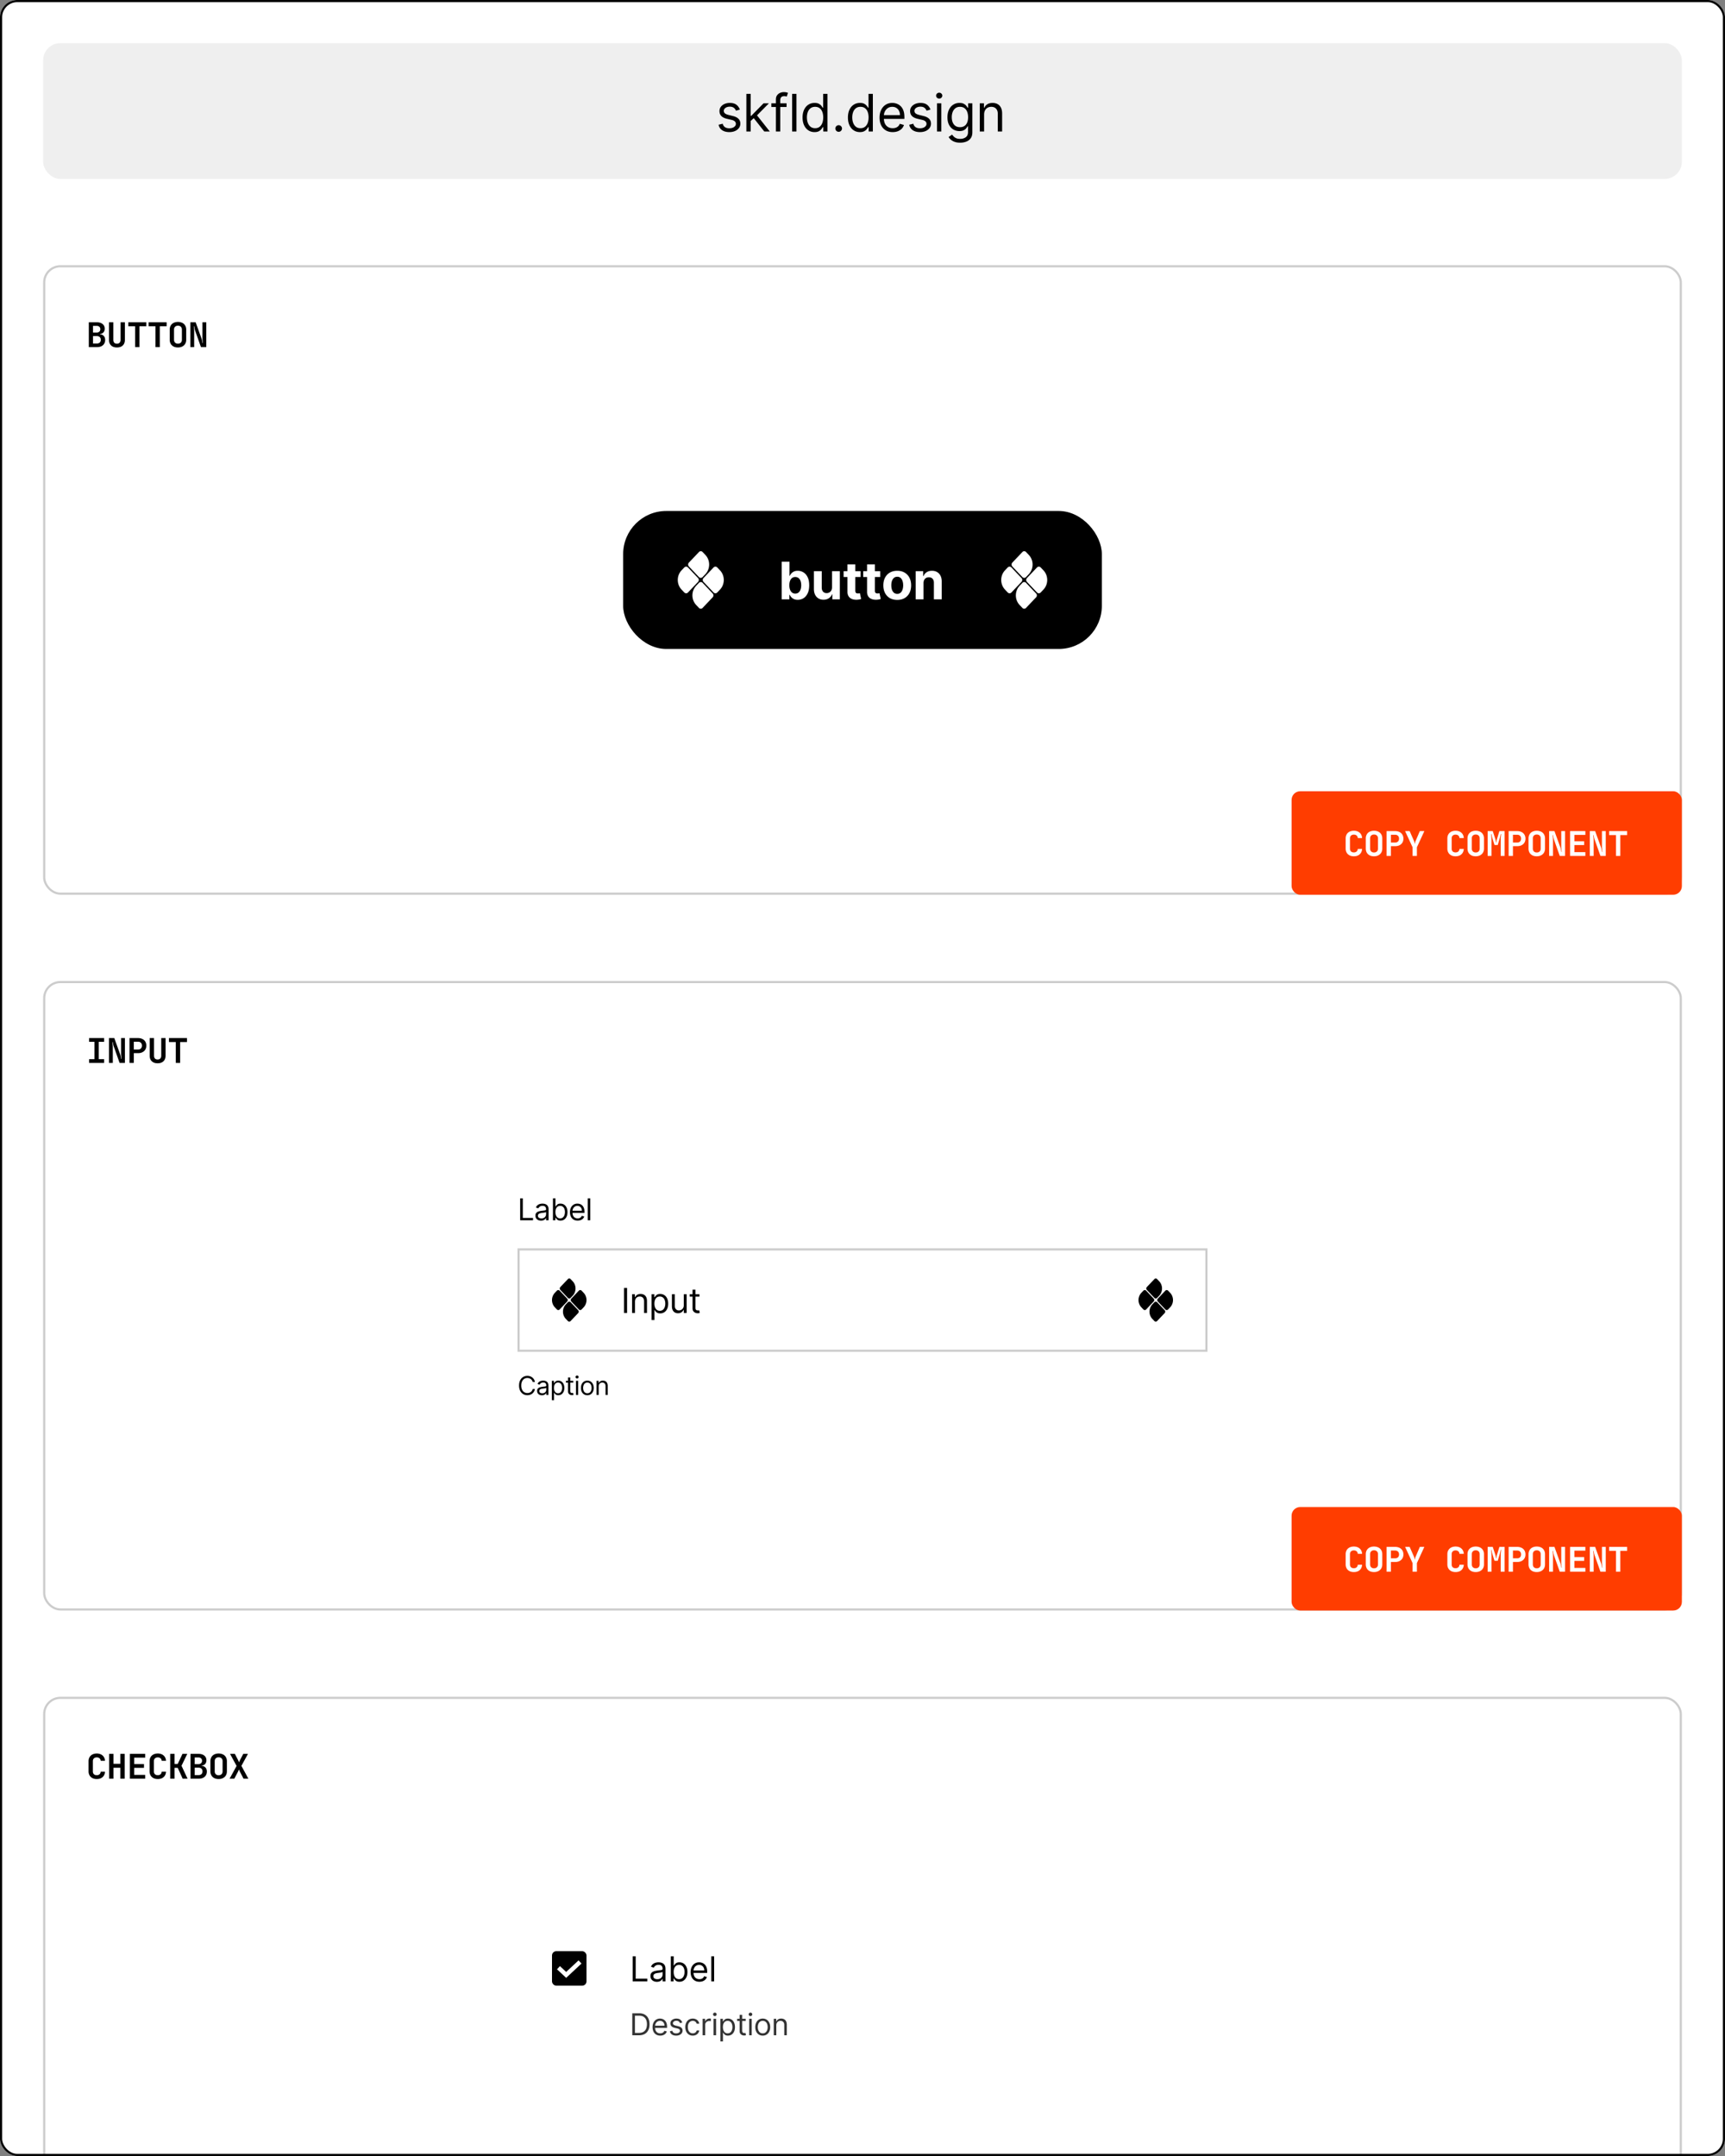
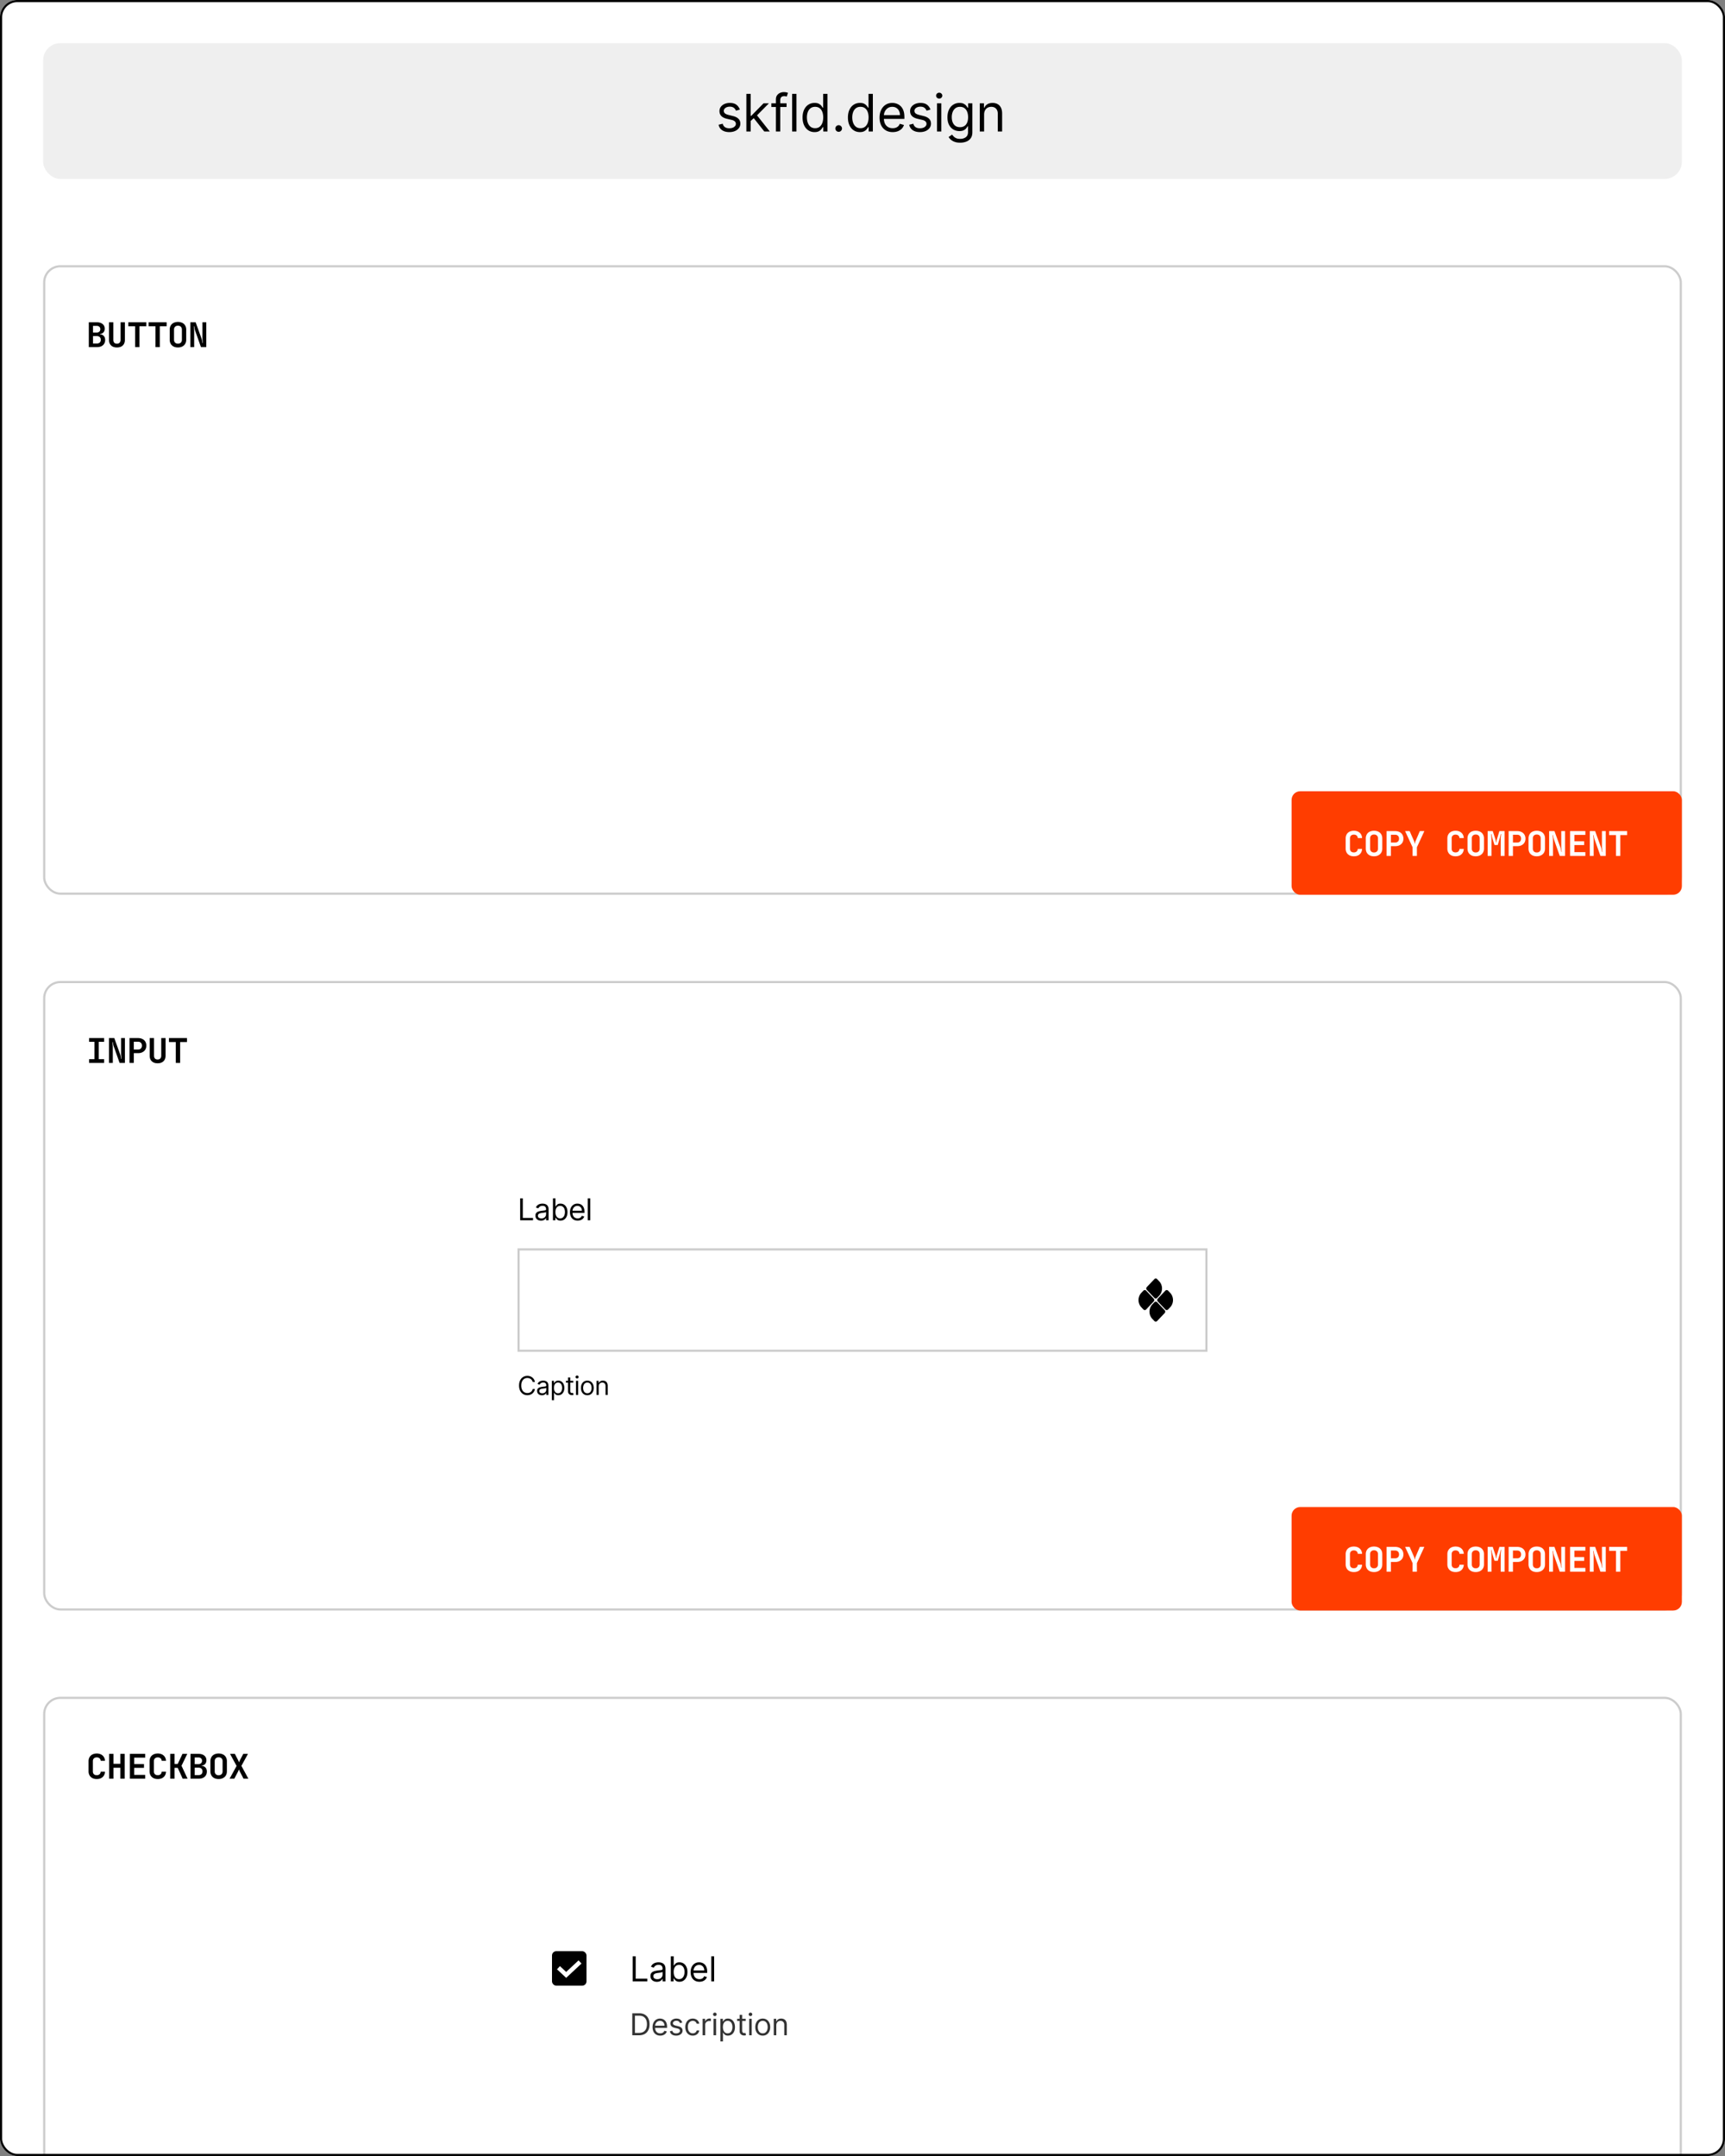
<svg xmlns="http://www.w3.org/2000/svg" width="800" height="1000" fill="none">
  <rect width="100%" height="100%" fill="#808080" stroke="none" />
  <g clip-path="url(#a)">
    <rect width="800" height="1000" fill="#fff" rx="8" />
    <rect width="759" height="291" x="20.5" y="123.5" stroke="#CCC" rx="7.5" />
    <rect width="759" height="291" x="20.5" y="455.5" stroke="#CCC" rx="7.5" />
    <path fill="#000" d="M241.233 566v-10.182h1.233v9.088h4.733V566h-5.966zm9.683.179c-.484 0-.923-.091-1.317-.273a2.263 2.263 0 0 1-.94-.801c-.232-.351-.348-.775-.348-1.273 0-.437.086-.792.258-1.064.173-.275.403-.49.691-.646.289-.156.607-.272.955-.348.351-.079.704-.142 1.059-.189.464-.059.84-.104 1.129-.134.291-.033.503-.088.636-.164.136-.076.204-.209.204-.398v-.04c0-.49-.135-.871-.403-1.143-.265-.272-.668-.408-1.208-.408-.56 0-.999.123-1.318.368-.318.245-.541.507-.671.786l-1.113-.398c.199-.464.464-.825.795-1.084a2.981 2.981 0 0 1 1.094-.547 4.546 4.546 0 0 1 1.173-.159c.245 0 .527.03.845.09.322.056.632.174.93.353.302.179.552.449.751.81.199.361.298.845.298 1.452V566h-1.173v-1.034h-.06a2.042 2.042 0 0 1-.398.532c-.185.189-.432.35-.74.482-.309.133-.685.199-1.129.199zm.179-1.054c.464 0 .855-.091 1.173-.273a1.863 1.863 0 0 0 .975-1.616v-1.074c-.05.06-.159.114-.328.164a5.534 5.534 0 0 1-.577.124c-.216.033-.426.063-.631.09-.203.023-.367.043-.493.059-.305.04-.59.105-.855.194a1.465 1.465 0 0 0-.636.393c-.159.172-.239.408-.239.706 0 .408.151.716.453.925.305.205.691.308 1.158.308zm5.342.875v-10.182h1.173v3.759h.099c.087-.133.206-.302.358-.507a2.09 2.09 0 0 1 .667-.557c.291-.166.686-.249 1.183-.249.643 0 1.209.161 1.7.482.491.322.873.778 1.148 1.368.276.59.413 1.286.413 2.088 0 .808-.137 1.509-.413 2.103-.275.59-.656 1.047-1.143 1.372-.487.321-1.049.482-1.685.482-.491 0-.884-.081-1.179-.244a2.182 2.182 0 0 1-.681-.561 7.881 7.881 0 0 1-.368-.527h-.139V566h-1.133zm1.153-3.818c0 .577.085 1.085.254 1.526.169.438.416.781.74 1.029.325.245.723.368 1.194.368.49 0 .899-.129 1.228-.388.331-.262.58-.613.745-1.054.169-.444.254-.938.254-1.481 0-.537-.083-1.021-.249-1.452a2.238 2.238 0 0 0-.741-1.029c-.328-.255-.74-.383-1.237-.383-.478 0-.879.121-1.204.363-.324.239-.57.573-.735 1.004-.166.428-.249.927-.249 1.497zm10.305 3.977c-.736 0-1.371-.162-1.905-.487a3.28 3.28 0 0 1-1.228-1.372c-.285-.59-.427-1.276-.427-2.059 0-.782.142-1.471.427-2.068.289-.6.69-1.067 1.204-1.402.517-.338 1.12-.507 1.809-.507.398 0 .791.066 1.179.199.387.133.74.348 1.058.646.319.295.572.686.761 1.174.189.487.283 1.087.283 1.799v.498h-5.886v-1.015h4.693c0-.431-.086-.815-.258-1.153a1.943 1.943 0 0 0-.726-.8c-.312-.196-.68-.294-1.104-.294-.467 0-.871.116-1.213.348a2.288 2.288 0 0 0-.78.895 2.62 2.62 0 0 0-.274 1.183v.676c0 .577.1 1.066.298 1.467.203.398.483.701.841.91.358.205.774.308 1.248.308.308 0 .586-.043.835-.129.252-.09.469-.222.651-.398a1.82 1.82 0 0 0 .423-.666l1.133.318c-.119.385-.32.723-.601 1.014-.282.289-.63.514-1.044.676-.415.16-.88.239-1.397.239zm5.84-10.341V566h-1.174v-10.182h1.174z" />
-     <path fill="#fff" d="M240.5 579.5h319v47h-319z" />
    <path stroke="#CCC" d="M240.5 579.5h319v47h-319z" />
-     <path fill="#000" fill-rule="evenodd" d="M264.636 593.278a.866.866 0 0 0-1.272 0l-3.5 3.687a.983.983 0 0 0 0 1.341l3.5 3.688a.866.866 0 0 0 1.272 0l.955-1.006c1.757-1.851 1.757-4.853 0-6.705l-.955-1.005zm-5.091 5.364a.866.866 0 0 0-1.272 0l-.955 1.006c-1.757 1.851-1.757 4.853 0 6.705l.955 1.005a.866.866 0 0 0 1.272 0l3.5-3.687a.983.983 0 0 0 0-1.341l-3.5-3.688zm8.91 0a.866.866 0 0 1 1.272 0l.955 1.005c1.757 1.852 1.757 4.854 0 6.706l-.955 1.005a.866.866 0 0 1-1.272 0l-3.5-3.687a.985.985 0 0 1 0-1.342l3.5-3.687zm-3.819 5.364a.866.866 0 0 0-1.272 0l-.955 1.006c-1.757 1.851-1.757 4.853 0 6.705l.955 1.005a.866.866 0 0 0 1.272 0l3.5-3.687a.983.983 0 0 0 0-1.341l-3.5-3.688z" clip-rule="evenodd" />
-     <path fill="#000" d="M290.818 597.364V609h-1.409v-11.636h1.409zm3.665 6.386V609h-1.341v-8.727h1.295v1.363h.114c.204-.443.515-.799.932-1.068.416-.273.954-.409 1.613-.409.591 0 1.108.121 1.551.364.444.238.788.602 1.034 1.091.247.484.37 1.098.37 1.841V609h-1.341v-5.455c0-.685-.178-1.219-.534-1.602-.356-.386-.845-.579-1.466-.579-.428 0-.811.092-1.148.278a1.998 1.998 0 0 0-.79.813c-.193.356-.289.787-.289 1.295zm7.698 8.523v-12h1.295v1.386h.16c.098-.151.234-.345.409-.579.178-.239.431-.451.761-.637.333-.189.784-.284 1.352-.284.735 0 1.383.184 1.943.551.561.368.999.888 1.313 1.563.314.674.472 1.469.472 2.386 0 .924-.158 1.725-.472 2.403-.314.675-.75 1.197-1.307 1.569-.557.367-1.199.551-1.926.551-.561 0-1.009-.093-1.347-.279-.337-.189-.596-.403-.778-.642a8.279 8.279 0 0 1-.42-.602h-.114v4.614h-1.341zm1.318-7.637c0 .659.097 1.241.29 1.745.193.5.475.892.847 1.176.371.28.825.42 1.363.42.561 0 1.029-.147 1.404-.443.378-.299.662-.701.852-1.204.193-.508.29-1.072.29-1.694 0-.613-.095-1.166-.284-1.659-.186-.496-.468-.888-.847-1.176-.375-.292-.847-.437-1.415-.437-.545 0-1.004.138-1.375.414-.371.273-.651.656-.841 1.148-.189.489-.284 1.059-.284 1.71zm13.612.796v-5.159h1.341V609h-1.341v-1.477h-.091a2.86 2.86 0 0 1-.954 1.13c-.432.307-.978.461-1.637.461a2.92 2.92 0 0 1-1.454-.358c-.425-.243-.758-.606-1-1.091-.243-.489-.364-1.104-.364-1.847v-5.545h1.341v5.454c0 .637.178 1.144.534 1.523.36.379.818.568 1.375.568.333 0 .672-.085 1.017-.256.349-.17.64-.431.875-.784.239-.352.358-.801.358-1.346zm7.272-5.159v1.136h-4.522v-1.136h4.522zm-3.204-2.091h1.341v8.318c0 .379.055.663.164.852a.853.853 0 0 0 .432.375c.178.061.366.091.563.091.148 0 .269-.007.363-.023l.228-.045.272 1.205c-.09.034-.217.068-.38.102-.163.038-.37.057-.62.057-.378 0-.75-.082-1.113-.245a2.217 2.217 0 0 1-.898-.744c-.235-.333-.352-.754-.352-1.261v-8.682z" />
    <path fill="#000" fill-rule="evenodd" d="M536.636 593.278a.866.866 0 0 0-1.272 0l-3.5 3.687a.983.983 0 0 0 0 1.341l3.5 3.688a.866.866 0 0 0 1.272 0l.955-1.006c1.757-1.851 1.757-4.853 0-6.705l-.955-1.005zm-5.091 5.364a.866.866 0 0 0-1.272 0l-.955 1.006c-1.757 1.851-1.757 4.853 0 6.705l.955 1.005a.866.866 0 0 0 1.272 0l3.5-3.687a.983.983 0 0 0 0-1.341l-3.5-3.688zm8.91 0a.866.866 0 0 1 1.272 0l.955 1.005c1.757 1.852 1.757 4.854 0 6.706l-.955 1.005a.866.866 0 0 1-1.272 0l-3.5-3.687a.985.985 0 0 1 0-1.342l3.5-3.687zm-3.819 5.364a.866.866 0 0 0-1.272 0l-.955 1.006c-1.757 1.851-1.757 4.853 0 6.705l.955 1.005a.866.866 0 0 0 1.272 0l3.5-3.687a.983.983 0 0 0 0-1.341l-3.5-3.688z" clip-rule="evenodd" />
    <path fill="#000" d="M248.08 641h-1.057a2.208 2.208 0 0 0-.891-1.381 2.405 2.405 0 0 0-.729-.358 2.926 2.926 0 0 0-.835-.119c-.528 0-1.007.134-1.436.401-.426.267-.766.66-1.018 1.18-.25.52-.375 1.158-.375 1.913 0 .756.125 1.394.375 1.914.252.52.592.913 1.018 1.18.429.267.908.401 1.436.401.29 0 .568-.04.835-.12a2.44 2.44 0 0 0 .729-.353c.222-.159.409-.354.563-.584.156-.233.265-.5.328-.801h1.057c-.08.446-.225.845-.435 1.197a3.278 3.278 0 0 1-1.837 1.458 3.942 3.942 0 0 1-1.24.191c-.744 0-1.406-.181-1.986-.545-.579-.364-1.035-.881-1.368-1.551-.332-.671-.498-1.466-.498-2.387 0-.92.166-1.716.498-2.386.333-.67.789-1.188 1.368-1.551.58-.364 1.242-.546 1.986-.546.441 0 .854.064 1.24.192.389.128.74.316 1.053.563.312.244.574.542.784.895.21.349.355.748.435 1.197zm3.257 6.153c-.415 0-.791-.078-1.129-.234a1.942 1.942 0 0 1-.806-.686c-.198-.301-.298-.665-.298-1.091 0-.375.074-.679.222-.912.147-.236.345-.42.592-.554a3.12 3.12 0 0 1 .818-.298 10.1 10.1 0 0 1 .908-.162c.398-.051.72-.09.967-.115.25-.029.432-.075.546-.141.116-.065.174-.179.174-.341v-.034c0-.42-.115-.747-.345-.98-.227-.233-.572-.349-1.035-.349-.48 0-.857.105-1.13.315-.272.21-.464.435-.575.673l-.954-.341c.17-.397.397-.707.681-.929.287-.224.6-.38.938-.468a3.89 3.89 0 0 1 1.006-.137 4 4 0 0 1 .724.077c.276.048.541.149.797.303.258.153.473.385.643.694.171.31.256.725.256 1.245V647h-1.006v-.886h-.051a1.77 1.77 0 0 1-.341.456c-.159.162-.37.299-.635.413-.264.114-.586.17-.967.17zm.153-.903c.398 0 .733-.078 1.006-.234a1.597 1.597 0 0 0 .835-1.385v-.921c-.042.051-.136.098-.281.141a4.65 4.65 0 0 1-.494.106 21.302 21.302 0 0 1-.963.128c-.262.034-.506.09-.733.166a1.265 1.265 0 0 0-.546.337c-.136.148-.204.349-.204.605 0 .35.129.614.388.793.261.176.592.264.992.264zm4.443 3.205v-9h.971v1.039h.12c.073-.113.176-.258.306-.434.134-.179.324-.338.571-.478.25-.142.588-.213 1.015-.213.551 0 1.037.138 1.457.414.42.275.749.666.984 1.172.236.505.354 1.102.354 1.789 0 .694-.118 1.294-.354 1.803-.235.506-.562.898-.98 1.176-.417.276-.899.413-1.444.413-.421 0-.757-.069-1.01-.208a1.867 1.867 0 0 1-.584-.482 6.147 6.147 0 0 1-.315-.452h-.086v3.461h-1.005zm.988-5.728c0 .495.073.931.218 1.309.144.375.356.669.635.882.278.21.619.315 1.022.315.421 0 .772-.111 1.053-.332.284-.225.497-.526.639-.904.145-.381.217-.804.217-1.27 0-.46-.071-.875-.213-1.244a1.923 1.923 0 0 0-.635-.882c-.281-.219-.635-.328-1.061-.328-.409 0-.753.103-1.031.311a1.864 1.864 0 0 0-.631.861c-.142.366-.213.794-.213 1.282zm8.931-3.272v.852h-3.392v-.852h3.392zm-2.404-1.569h1.006v6.239c0 .284.041.497.124.639a.64.64 0 0 0 .323.281c.134.046.275.069.422.069.111 0 .202-.006.273-.017l.171-.035.204.904a2.178 2.178 0 0 1-.75.119c-.284 0-.562-.061-.835-.183a1.656 1.656 0 0 1-.673-.558c-.177-.25-.265-.566-.265-.946v-6.512zm3.677 8.114v-6.545h1.005V647h-1.005zm.511-7.636a.713.713 0 0 1-.507-.201.643.643 0 0 1-.209-.481c0-.188.07-.348.209-.482a.717.717 0 0 1 .507-.2c.196 0 .364.067.503.2a.639.639 0 0 1 .213.482.636.636 0 0 1-.213.481.7.7 0 0 1-.503.201zm4.755 7.772c-.591 0-1.109-.14-1.555-.422a2.863 2.863 0 0 1-1.04-1.18c-.247-.506-.371-1.097-.371-1.773 0-.681.124-1.277.371-1.785.25-.509.597-.904 1.04-1.185.446-.281.964-.422 1.555-.422s1.108.141 1.551.422c.446.281.793.676 1.04 1.185.25.508.375 1.104.375 1.785 0 .676-.125 1.267-.375 1.773a2.822 2.822 0 0 1-1.04 1.18c-.443.282-.96.422-1.551.422zm0-.903c.449 0 .818-.115 1.108-.345.29-.23.504-.533.644-.908.139-.375.208-.781.208-1.219 0-.437-.069-.845-.208-1.223a2.071 2.071 0 0 0-.644-.916c-.29-.233-.659-.349-1.108-.349-.449 0-.818.116-1.108.349a2.07 2.07 0 0 0-.643.916 3.518 3.518 0 0 0-.209 1.223c0 .438.07.844.209 1.219.139.375.354.678.643.908.29.23.659.345 1.108.345zm5.267-3.171V647h-1.006v-6.545h.972v1.022h.085a1.88 1.88 0 0 1 .699-.801c.313-.204.716-.307 1.21-.307.443 0 .831.091 1.164.273.332.179.591.452.775.818.185.364.277.824.277 1.381V647h-1.006v-4.091c0-.514-.133-.915-.4-1.202-.267-.289-.634-.434-1.1-.434-.321 0-.607.069-.86.209-.25.139-.448.342-.593.609-.145.267-.217.591-.217.971z" />
    <rect width="759" height="291" x="20.5" y="787.5" stroke="#CCC" rx="7.5" />
    <rect width="15" height="15" x="256.5" y="905.5" fill="#000" stroke="#000" rx="1.5" />
    <path stroke="#fff" stroke-width="2" d="m259 912.667 3.571 3.333 6.429-6" />
    <path fill="#000" d="M293.409 919v-11.636h1.409v10.386h5.409V919h-6.818zm11.226.205a3.55 3.55 0 0 1-1.505-.313 2.58 2.58 0 0 1-1.074-.915c-.265-.401-.398-.886-.398-1.454 0-.5.099-.906.296-1.216.197-.315.46-.561.789-.739a4.2 4.2 0 0 1 1.091-.398c.402-.09.805-.162 1.211-.215.53-.069.96-.12 1.289-.154.334-.038.576-.1.728-.187.155-.087.233-.239.233-.455v-.045c0-.561-.154-.997-.461-1.307-.303-.311-.763-.466-1.38-.466-.641 0-1.142.14-1.506.42-.364.281-.619.58-.767.898l-1.273-.454c.227-.531.53-.944.909-1.239.383-.299.8-.508 1.25-.625a5.205 5.205 0 0 1 1.341-.182c.28 0 .602.034.966.102.368.065.722.199 1.063.404.344.204.63.513.858.926.227.413.34.966.34 1.659V919h-1.34v-1.182h-.069c-.091.19-.242.392-.454.608-.212.216-.494.4-.847.551-.352.152-.782.228-1.29.228zm.205-1.205c.53 0 .977-.104 1.341-.312a2.133 2.133 0 0 0 1.114-1.847v-1.227c-.057.068-.182.13-.375.187-.19.053-.41.101-.66.142a27.7 27.7 0 0 1-.721.102c-.231.027-.419.05-.563.069a5.114 5.114 0 0 0-.977.221 1.684 1.684 0 0 0-.727.449c-.182.197-.273.466-.273.807 0 .466.172.818.517 1.057.349.235.79.352 1.324.352zm6.265 1v-11.636h1.341v4.295h.113c.099-.151.235-.345.409-.579.178-.239.432-.451.762-.637.333-.189.784-.284 1.352-.284.735 0 1.383.184 1.943.551.561.368.998.888 1.313 1.563.314.674.471 1.469.471 2.386 0 .924-.157 1.725-.471 2.403-.315.675-.75 1.197-1.307 1.569-.557.367-1.199.551-1.926.551-.561 0-1.01-.093-1.347-.279-.337-.189-.596-.403-.778-.642a8.677 8.677 0 0 1-.421-.602h-.159V919h-1.295zm1.318-4.364c0 .659.096 1.241.29 1.745.193.5.475.892.846 1.176.371.28.826.42 1.364.42.561 0 1.028-.147 1.403-.443.379-.299.663-.701.853-1.204a4.734 4.734 0 0 0 .289-1.694c0-.613-.094-1.166-.284-1.659-.185-.496-.468-.888-.846-1.176-.375-.292-.847-.437-1.415-.437-.546 0-1.004.138-1.375.414-.371.273-.652.656-.841 1.148-.189.489-.284 1.059-.284 1.71zm11.936 4.546c-.84 0-1.566-.186-2.176-.557a3.736 3.736 0 0 1-1.403-1.568c-.326-.674-.489-1.459-.489-2.352 0-.894.163-1.682.489-2.364.329-.686.788-1.22 1.375-1.602.591-.387 1.28-.58 2.068-.58.455 0 .904.076 1.347.227.443.152.846.398 1.21.739.364.337.653.784.869 1.341.216.557.324 1.242.324 2.057v.568h-6.727v-1.159h5.363c0-.493-.098-.932-.295-1.318a2.219 2.219 0 0 0-.83-.915c-.356-.224-.776-.335-1.261-.335-.534 0-.996.132-1.386.397a2.617 2.617 0 0 0-.892 1.023 2.997 2.997 0 0 0-.313 1.352v.773c0 .659.114 1.218.341 1.676.231.455.551.801.96 1.04.409.235.885.352 1.426.352.353 0 .671-.049.955-.147.288-.103.536-.254.744-.455.209-.205.37-.458.483-.761l1.296.363c-.137.44-.366.826-.688 1.159-.322.33-.719.587-1.193.773a4.421 4.421 0 0 1-1.597.273zm6.835-11.818V919h-1.341v-11.636h1.341z" />
    <path fill="#333" d="M296.375 944h-3.142v-10.182h3.281c.988 0 1.833.204 2.536.612a4 4 0 0 1 1.615 1.745c.375.755.562 1.66.562 2.714 0 1.061-.189 1.974-.566 2.74a4.037 4.037 0 0 1-1.651 1.759c-.723.408-1.601.612-2.635.612zm-1.909-1.094h1.829c.842 0 1.54-.162 2.093-.487a2.996 2.996 0 0 0 1.238-1.387c.272-.6.408-1.314.408-2.143 0-.822-.134-1.529-.403-2.123a2.967 2.967 0 0 0-1.203-1.372c-.533-.321-1.198-.482-1.993-.482h-1.969v7.994zm11.732 1.253c-.736 0-1.37-.162-1.904-.487a3.273 3.273 0 0 1-1.228-1.372c-.285-.59-.428-1.276-.428-2.059 0-.782.143-1.471.428-2.068.288-.6.689-1.067 1.203-1.402.517-.338 1.12-.507 1.81-.507.397 0 .79.066 1.178.199.388.133.741.348 1.059.646.318.295.572.686.761 1.174.189.487.283 1.087.283 1.799v.498h-5.886v-1.015h4.693c0-.431-.086-.815-.259-1.153a1.943 1.943 0 0 0-.726-.8c-.311-.196-.679-.294-1.103-.294-.468 0-.872.116-1.213.348a2.29 2.29 0 0 0-.781.895 2.632 2.632 0 0 0-.273 1.183v.676c0 .577.099 1.066.298 1.467.202.398.482.701.84.91.358.205.774.308 1.248.308.308 0 .587-.043.835-.129.252-.09.469-.222.652-.398.182-.179.323-.401.422-.666l1.134.318a2.51 2.51 0 0 1-.602 1.014c-.282.289-.63.514-1.044.676-.414.16-.88.239-1.397.239zm10.216-6.085-1.054.298a1.954 1.954 0 0 0-.293-.512 1.438 1.438 0 0 0-.517-.418c-.219-.109-.499-.164-.841-.164-.467 0-.856.108-1.168.324-.308.212-.462.482-.462.81 0 .292.106.522.318.691.212.169.543.31.994.423l1.134.278c.682.166 1.191.419 1.526.761.335.338.502.774.502 1.307 0 .438-.126.829-.378 1.173-.248.345-.596.617-1.044.816-.447.199-.968.298-1.561.298-.779 0-1.423-.169-1.934-.507-.51-.338-.833-.832-.969-1.482l1.113-.278c.106.411.307.719.602.925.298.205.688.308 1.168.308.547 0 .981-.116 1.303-.348.325-.235.487-.517.487-.845a.89.89 0 0 0-.278-.666c-.186-.183-.471-.319-.855-.408l-1.273-.298c-.7-.166-1.213-.423-1.541-.771-.325-.351-.488-.79-.488-1.317 0-.431.121-.812.363-1.144a2.48 2.48 0 0 1 1-.78 3.503 3.503 0 0 1 1.441-.284c.756 0 1.349.166 1.78.497.434.332.743.769.925 1.313zm4.868 6.085c-.716 0-1.333-.169-1.85-.507a3.303 3.303 0 0 1-1.193-1.397c-.278-.593-.418-1.271-.418-2.033 0-.776.143-1.46.428-2.054a3.38 3.38 0 0 1 1.203-1.397c.517-.338 1.12-.507 1.81-.507.537 0 1.02.1 1.451.298.431.199.784.478 1.059.836a2.6 2.6 0 0 1 .512 1.253h-1.173c-.089-.348-.288-.657-.597-.925-.304-.272-.715-.408-1.232-.408a2.06 2.06 0 0 0-1.204.358c-.341.235-.608.569-.8.999-.189.428-.283.93-.283 1.507 0 .59.092 1.104.278 1.541.189.438.454.777.795 1.019.345.242.75.363 1.214.363a2.1 2.1 0 0 0 .83-.159 1.71 1.71 0 0 0 .631-.457 1.75 1.75 0 0 0 .368-.716h1.173a2.72 2.72 0 0 1-.492 1.218 2.74 2.74 0 0 1-1.029.855c-.424.209-.918.313-1.481.313zm4.578-.159v-7.636h1.133v1.153h.08c.139-.378.391-.684.755-.92a2.229 2.229 0 0 1 1.233-.353c.086 0 .194.002.323.005.13.004.227.009.294.015v1.193a3.667 3.667 0 0 0-.274-.044 2.597 2.597 0 0 0-.442-.035c-.371 0-.703.078-.994.234a1.755 1.755 0 0 0-.687.636 1.72 1.72 0 0 0-.248.92V944h-1.173zm5.069 0v-7.636h1.173V944h-1.173zm.596-8.909a.83.83 0 0 1-.591-.234.75.75 0 0 1-.244-.562c0-.218.081-.406.244-.561a.83.83 0 0 1 .591-.234c.229 0 .424.078.587.234a.74.74 0 0 1 .248.561.743.743 0 0 1-.248.562.818.818 0 0 1-.587.234zm2.586 11.773v-10.5h1.133v1.213h.14c.086-.133.205-.302.357-.507a2.09 2.09 0 0 1 .667-.557c.291-.166.686-.249 1.183-.249.643 0 1.21.161 1.7.482.491.322.874.778 1.149 1.368.275.59.412 1.286.412 2.088 0 .808-.137 1.509-.412 2.103-.275.59-.657 1.047-1.144 1.372-.487.321-1.049.482-1.685.482-.491 0-.883-.081-1.178-.244a2.198 2.198 0 0 1-.682-.561 7.456 7.456 0 0 1-.367-.527h-.1v4.037h-1.173zm1.153-6.682c0 .577.085 1.085.254 1.526.169.438.416.781.741 1.029.324.245.722.368 1.193.368.49 0 .9-.129 1.228-.388.331-.262.58-.613.745-1.054.169-.444.254-.938.254-1.481 0-.537-.083-1.021-.249-1.452a2.243 2.243 0 0 0-.74-1.029c-.328-.255-.741-.383-1.238-.383-.478 0-.879.121-1.203.363-.325.239-.57.573-.736 1.004-.166.428-.249.927-.249 1.497zm10.559-3.818v.994h-3.957v-.994h3.957zm-2.804-1.83h1.173v7.278c0 .332.048.581.145.746a.74.74 0 0 0 .377.328c.156.053.32.08.493.08.129 0 .235-.007.318-.02l.199-.04.238 1.054c-.079.03-.19.06-.333.09a2.463 2.463 0 0 1-.542.049c-.331 0-.656-.071-.974-.213a1.94 1.94 0 0 1-.786-.652c-.205-.291-.308-.659-.308-1.103v-7.597zm4.429 9.466v-7.636h1.173V944h-1.173zm.597-8.909a.834.834 0 0 1-.592-.234.753.753 0 0 1-.244-.562.75.75 0 0 1 .244-.561.834.834 0 0 1 .592-.234c.228 0 .424.078.586.234a.741.741 0 0 1 .249.561.744.744 0 0 1-.249.562.815.815 0 0 1-.586.234zm5.688 9.068c-.69 0-1.295-.164-1.815-.492a3.345 3.345 0 0 1-1.213-1.377c-.289-.59-.433-1.28-.433-2.068 0-.796.144-1.49.433-2.084a3.347 3.347 0 0 1 1.213-1.382c.52-.328 1.125-.492 1.815-.492.689 0 1.292.164 1.809.492.521.329.925.789 1.213 1.382.292.594.438 1.288.438 2.084 0 .788-.146 1.478-.438 2.068a3.29 3.29 0 0 1-1.213 1.377c-.517.328-1.12.492-1.809.492zm0-1.054c.523 0 .954-.134 1.292-.403.338-.268.588-.621.751-1.059.162-.437.243-.911.243-1.421 0-.511-.081-.986-.243-1.427a2.411 2.411 0 0 0-.751-1.069c-.338-.272-.769-.408-1.292-.408-.524 0-.955.136-1.293.408a2.411 2.411 0 0 0-.751 1.069 4.104 4.104 0 0 0-.243 1.427c0 .51.081.984.243 1.421.163.438.413.791.751 1.059.338.269.769.403 1.293.403zm6.284-3.699V944h-1.173v-7.636h1.133v1.193h.1c.179-.388.45-.7.815-.935.365-.238.835-.358 1.412-.358.517 0 .969.106 1.357.318.388.209.69.527.905.955.216.424.323.961.323 1.611V944h-1.173v-4.773c0-.6-.156-1.067-.467-1.402-.312-.338-.739-.507-1.283-.507-.375 0-.709.081-1.004.244a1.736 1.736 0 0 0-.691.711c-.169.311-.254.689-.254 1.133z" />
-     <rect width="222" height="64" x="289" y="237" fill="#000" rx="20" />
    <path fill="#fff" fill-rule="evenodd" d="M325.848 256.037a1.158 1.158 0 0 0-1.697 0l-4.667 4.917a1.314 1.314 0 0 0 0 1.788l4.667 4.917a1.157 1.157 0 0 0 1.697 0l1.273-1.341c2.343-2.468 2.343-6.471 0-8.94l-1.273-1.341zm-6.788 7.152a1.158 1.158 0 0 0-1.697 0l-1.273 1.341c-2.343 2.469-2.343 6.472 0 8.94l1.273 1.341a1.157 1.157 0 0 0 1.697 0l4.667-4.917a1.312 1.312 0 0 0 0-1.788l-4.667-4.917zm11.879 0a1.158 1.158 0 0 1 1.697 0l1.273 1.341c2.343 2.469 2.343 6.472 0 8.94l-1.273 1.341a1.157 1.157 0 0 1-1.697 0l-4.667-4.917a1.314 1.314 0 0 1 0-1.788l4.667-4.917zm-5.091 7.152a1.158 1.158 0 0 0-1.697 0l-1.273 1.341c-2.343 2.469-2.343 6.472 0 8.94l1.273 1.341a1.157 1.157 0 0 0 1.697 0l4.667-4.917a1.312 1.312 0 0 0 0-1.788l-4.667-4.917z" clip-rule="evenodd" />
    <path fill="#fff" d="M362.517 278v-17.455h3.631v6.563h.111c.159-.352.389-.71.69-1.074a3.636 3.636 0 0 1 1.193-.92c.494-.25 1.108-.375 1.841-.375.955 0 1.835.25 2.642.75.807.494 1.452 1.241 1.935 2.241.483.994.724 2.242.724 3.742 0 1.46-.236 2.693-.707 3.698-.466 1-1.103 1.759-1.909 2.276-.802.511-1.699.767-2.694.767-.704 0-1.304-.116-1.798-.349a3.738 3.738 0 0 1-1.202-.878 4.442 4.442 0 0 1-.715-1.083h-.162V278h-3.58zm3.554-6.545c0 .778.108 1.457.324 2.036.216.58.528 1.032.937 1.356.409.318.907.477 1.492.477.591 0 1.091-.162 1.5-.486.409-.329.719-.784.929-1.364.216-.585.324-1.258.324-2.019 0-.756-.105-1.421-.316-1.995-.21-.574-.52-1.023-.929-1.346-.409-.324-.912-.486-1.508-.486-.591 0-1.091.156-1.5.469-.404.312-.713.755-.929 1.329-.216.574-.324 1.25-.324 2.029zm19.791.971v-7.517h3.63V278h-3.486v-2.378h-.136a3.867 3.867 0 0 1-1.474 1.85c-.682.465-1.515.698-2.498.698-.875 0-1.644-.198-2.309-.596-.665-.398-1.185-.963-1.56-1.696-.369-.733-.557-1.611-.562-2.634v-8.335h3.63v7.688c.006.772.213 1.383.623 1.832.409.449.957.673 1.644.673.438 0 .847-.099 1.228-.298.38-.205.687-.506.92-.903.239-.398.355-.89.35-1.475zm13.257-7.517v2.727h-7.883v-2.727h7.883zm-6.093-3.136h3.63v12.204c0 .335.052.597.154.784.102.182.244.31.426.384.187.074.403.111.648.111.17 0 .341-.015.511-.043l.392-.077.571 2.702c-.182.057-.437.122-.767.196-.33.08-.73.128-1.202.145-.875.034-1.642-.082-2.301-.349-.653-.268-1.162-.682-1.525-1.245-.364-.562-.543-1.273-.537-2.13v-12.682zm15.182 3.136v2.727h-7.884v-2.727h7.884zm-6.094-3.136h3.63v12.204c0 .335.052.597.154.784.102.182.244.31.426.384.188.074.403.111.648.111.17 0 .341-.015.511-.043l.392-.077.571 2.702c-.182.057-.437.122-.767.196-.329.08-.73.128-1.202.145-.875.034-1.642-.082-2.301-.349-.653-.268-1.162-.682-1.525-1.245-.364-.562-.543-1.273-.537-2.13v-12.682zm13.993 16.483c-1.324 0-2.469-.282-3.435-.844a5.77 5.77 0 0 1-2.224-2.369c-.523-1.017-.784-2.196-.784-3.537 0-1.353.261-2.534.784-3.546a5.698 5.698 0 0 1 2.224-2.369c.966-.568 2.111-.852 3.435-.852 1.324 0 2.466.284 3.426.852a5.687 5.687 0 0 1 2.233 2.369c.523 1.012.784 2.193.784 3.546 0 1.341-.261 2.52-.784 3.537a5.759 5.759 0 0 1-2.233 2.369c-.96.562-2.102.844-3.426.844zm.017-2.813c.602 0 1.105-.17 1.508-.511.404-.347.708-.818.912-1.415.21-.597.316-1.276.316-2.037 0-.761-.106-1.44-.316-2.037-.204-.596-.508-1.068-.912-1.415-.403-.346-.906-.519-1.508-.519-.608 0-1.12.173-1.534.519-.409.347-.719.819-.929 1.415-.205.597-.307 1.276-.307 2.037 0 .761.102 1.44.307 2.037.21.597.52 1.068.929 1.415.414.341.926.511 1.534.511zm12.177-5.011V278h-3.63v-13.091h3.46v2.31h.153a3.65 3.65 0 0 1 1.458-1.807c.682-.449 1.508-.673 2.48-.673.909 0 1.702.199 2.378.596.676.398 1.201.966 1.576 1.705.375.733.563 1.608.563 2.625V278h-3.631v-7.688c.006-.801-.199-1.426-.613-1.874-.415-.455-.986-.682-1.713-.682-.489 0-.921.105-1.296.315-.369.21-.659.517-.869.92-.205.398-.31.878-.316 1.441z" />
-     <path fill="#fff" fill-rule="evenodd" d="M475.848 256.037a1.158 1.158 0 0 0-1.697 0l-4.667 4.917a1.314 1.314 0 0 0 0 1.788l4.667 4.917a1.157 1.157 0 0 0 1.697 0l1.273-1.341c2.343-2.468 2.343-6.471 0-8.94l-1.273-1.341zm-6.788 7.152a1.158 1.158 0 0 0-1.697 0l-1.273 1.341c-2.343 2.469-2.343 6.472 0 8.94l1.273 1.341a1.157 1.157 0 0 0 1.697 0l4.667-4.917a1.312 1.312 0 0 0 0-1.788l-4.667-4.917zm11.879 0a1.158 1.158 0 0 1 1.697 0l1.273 1.341c2.343 2.469 2.343 6.472 0 8.94l-1.273 1.341a1.157 1.157 0 0 1-1.697 0l-4.667-4.917a1.314 1.314 0 0 1 0-1.788l4.667-4.917zm-5.091 7.152a1.158 1.158 0 0 0-1.697 0l-1.273 1.341c-2.343 2.469-2.343 6.472 0 8.94l1.273 1.341a1.157 1.157 0 0 0 1.697 0l4.667-4.917a1.312 1.312 0 0 0 0-1.788l-4.667-4.917z" clip-rule="evenodd" />
    <rect width="181" height="48" x="599" y="367" fill="#FF3D00" rx="4" />
    <path fill="#fff" d="M627.88 397.16c-.576 0-1.099-.08-1.568-.24a3.481 3.481 0 0 1-1.2-.72 3.171 3.171 0 0 1-.768-1.12 3.773 3.773 0 0 1-.272-1.456v-4.768c0-.533.091-1.019.272-1.456.181-.437.437-.811.768-1.12a3.288 3.288 0 0 1 1.2-.704 4.552 4.552 0 0 1 1.568-.256c.565 0 1.072.08 1.52.24.459.16.853.389 1.184.688.331.288.592.645.784 1.072.192.416.299.88.32 1.392h-2c-.021-.501-.197-.891-.528-1.168-.32-.288-.747-.432-1.28-.432-.555 0-.997.155-1.328.464-.32.309-.48.736-.48 1.28v4.768c0 .544.155.971.464 1.28.32.309.768.464 1.344.464.533 0 .96-.144 1.28-.432.331-.299.507-.693.528-1.184h2c-.053 1.045-.421 1.877-1.104 2.496-.672.608-1.573.912-2.704.912zm9.354 0c-.576 0-1.104-.08-1.584-.24a3.463 3.463 0 0 1-1.2-.72 3.171 3.171 0 0 1-.768-1.12 3.754 3.754 0 0 1-.272-1.456v-4.784c0-.533.09-1.013.272-1.44.181-.437.437-.811.768-1.12.33-.309.73-.544 1.2-.704a4.69 4.69 0 0 1 1.584-.256c.576 0 1.098.085 1.568.256.48.16.885.395 1.216.704.33.309.586.683.768 1.12.181.427.272.907.272 1.44v4.784c0 .523-.091 1.003-.272 1.44a3.097 3.097 0 0 1-.784 1.12 3.481 3.481 0 0 1-1.2.72c-.47.171-.992.256-1.568.256zm-1.824-3.536c0 .544.165.976.496 1.296.33.32.773.48 1.328.48.554 0 .997-.16 1.328-.48.33-.32.496-.752.496-1.296v-4.784c0-.544-.166-.976-.496-1.296-.331-.32-.774-.48-1.328-.48-.555 0-.998.16-1.328.48-.331.32-.496.752-.496 1.296v4.784zm11.626-8.144c.576 0 1.098.085 1.568.256.48.16.885.395 1.216.704.33.299.586.667.768 1.104.181.427.272.907.272 1.44 0 .523-.091 1.003-.272 1.44a3.124 3.124 0 0 1-.784 1.104 3.61 3.61 0 0 1-1.2.704c-.47.16-.992.24-1.568.24h-1.984V397h-2v-11.52h3.984zm-1.984 5.296h1.984c.554 0 .992-.16 1.312-.48.32-.331.48-.768.48-1.312s-.16-.981-.48-1.312c-.32-.331-.758-.496-1.312-.496h-1.984v3.6zm8.697-5.296 1.984 4.496c.075.171.134.336.176.496.054.16.091.304.112.432.032.149.054.293.064.432h.096c.022-.139.048-.283.08-.432.022-.128.054-.272.096-.432.054-.16.118-.325.192-.496l1.92-4.496h2.096l-3.456 7.52v4h-2v-4l-3.472-7.52h2.112zm21.3 11.68c-.576 0-1.099-.08-1.568-.24a3.463 3.463 0 0 1-1.2-.72 3.171 3.171 0 0 1-.768-1.12 3.754 3.754 0 0 1-.272-1.456v-4.768c0-.533.09-1.019.272-1.456.181-.437.437-.811.768-1.12.33-.309.73-.544 1.2-.704a4.552 4.552 0 0 1 1.568-.256c.565 0 1.072.08 1.52.24.458.16.853.389 1.184.688.33.288.592.645.784 1.072.192.416.298.88.32 1.392h-2c-.022-.501-.198-.891-.528-1.168-.32-.288-.747-.432-1.28-.432-.555 0-.998.155-1.328.464-.32.309-.48.736-.48 1.28v4.768c0 .544.154.971.464 1.28.32.309.768.464 1.344.464.533 0 .96-.144 1.28-.432.33-.299.506-.693.528-1.184h2c-.054 1.045-.422 1.877-1.104 2.496-.672.608-1.574.912-2.704.912zm9.354 0c-.576 0-1.104-.08-1.584-.24a3.463 3.463 0 0 1-1.2-.72 3.171 3.171 0 0 1-.768-1.12 3.754 3.754 0 0 1-.272-1.456v-4.784c0-.533.09-1.013.272-1.44.181-.437.437-.811.768-1.12.33-.309.73-.544 1.2-.704a4.69 4.69 0 0 1 1.584-.256c.576 0 1.098.085 1.568.256.48.16.885.395 1.216.704.33.309.586.683.768 1.12.181.427.272.907.272 1.44v4.784c0 .523-.091 1.003-.272 1.44a3.097 3.097 0 0 1-.784 1.12 3.481 3.481 0 0 1-1.2.72c-.47.171-.992.256-1.568.256zm-1.824-3.536c0 .544.165.976.496 1.296.33.32.773.48 1.328.48.554 0 .997-.16 1.328-.48.33-.32.496-.752.496-1.296v-4.784c0-.544-.166-.976-.496-1.296-.331-.32-.774-.48-1.328-.48-.555 0-.998.16-1.328.48-.331.32-.496.752-.496 1.296v4.784zm9.705-8.144 1.2 3.664c.054.16.102.336.144.528.043.181.08.357.112.528.032.192.059.384.08.576h.128c.022-.192.054-.384.096-.576.022-.171.048-.347.08-.528.043-.192.091-.368.144-.528l1.104-3.664h2.4V397h-1.792v-7.472c0-.288.011-.587.032-.896.032-.32.059-.608.08-.864.032-.309.07-.608.112-.896h-.208l-.192.832c-.053.245-.117.501-.192.768a7.314 7.314 0 0 1-.208.72l-.8 2.736H693.1l-.848-2.736a25.078 25.078 0 0 1-.224-.752 17.499 17.499 0 0 1-.192-.752c-.064-.277-.128-.549-.192-.816h-.176c.043.288.08.587.112.896.032.256.059.544.08.864.022.309.032.608.032.896V397h-1.776v-11.52h2.368zm11.354 0c.576 0 1.099.085 1.568.256.48.16.885.395 1.216.704.331.299.587.667.768 1.104.181.427.272.907.272 1.44 0 .523-.091 1.003-.272 1.44a3.112 3.112 0 0 1-.784 1.104 3.61 3.61 0 0 1-1.2.704c-.469.16-.992.24-1.568.24h-1.984V397h-2v-11.52h3.984zm-1.984 5.296h1.984c.555 0 .992-.16 1.312-.48.32-.331.48-.768.48-1.312s-.16-.981-.48-1.312c-.32-.331-.757-.496-1.312-.496h-1.984v3.6zm11.05 6.384c-.576 0-1.104-.08-1.584-.24a3.463 3.463 0 0 1-1.2-.72 3.171 3.171 0 0 1-.768-1.12 3.754 3.754 0 0 1-.272-1.456v-4.784c0-.533.09-1.013.272-1.44.181-.437.437-.811.768-1.12.33-.309.73-.544 1.2-.704a4.69 4.69 0 0 1 1.584-.256c.576 0 1.098.085 1.568.256.48.16.885.395 1.216.704.33.309.586.683.768 1.12.181.427.272.907.272 1.44v4.784c0 .523-.091 1.003-.272 1.44a3.097 3.097 0 0 1-.784 1.12 3.481 3.481 0 0 1-1.2.72c-.47.171-.992.256-1.568.256zm-1.824-3.536c0 .544.165.976.496 1.296.33.32.773.48 1.328.48.554 0 .997-.16 1.328-.48.33-.32.496-.752.496-1.296v-4.784c0-.544-.166-.976-.496-1.296-.331-.32-.774-.48-1.328-.48-.555 0-.998.16-1.328.48-.331.32-.496.752-.496 1.296v4.784zm10.026-8.144 2.768 7.664c.064.171.117.368.16.592.053.224.101.437.144.64.042.245.08.491.112.736h.192l-.032-.24-.08-.608a47.727 47.727 0 0 0-.08-.816 11.77 11.77 0 0 1-.032-.864v-7.104h1.776V397h-2.464l-2.72-7.68a6.439 6.439 0 0 1-.192-.656 8.132 8.132 0 0 1-.128-.64 14.26 14.26 0 0 1-.112-.672h-.192c.032.256.064.528.096.816.021.245.042.517.064.816.021.288.032.587.032.896V397h-1.776v-11.52h2.464zm7.241 11.52v-11.52h7.088v1.76h-5.088v2.96h4.528v1.76h-4.528v3.28h5.088V397h-7.088zm11.626-11.52 2.768 7.664c.064.171.117.368.16.592.053.224.101.437.144.64.043.245.08.491.112.736h.192l-.032-.24-.08-.608a39.363 39.363 0 0 0-.08-.816 12.352 12.352 0 0 1-.032-.864v-7.104h1.776V397h-2.464l-2.72-7.68a6.439 6.439 0 0 1-.192-.656 8.616 8.616 0 0 1-.128-.64 14.26 14.26 0 0 1-.112-.672h-.192c.032.256.064.528.096.816.021.245.043.517.064.816.021.288.032.587.032.896V397h-1.776v-11.52h2.464zm6.49 1.84v-1.84h8.352v1.84h-3.168V397h-2.016v-9.68h-3.168z" />
    <rect width="181" height="48" x="599" y="699" fill="#FF3D00" rx="4" />
    <path fill="#fff" d="M627.88 729.16c-.576 0-1.099-.08-1.568-.24a3.481 3.481 0 0 1-1.2-.72 3.171 3.171 0 0 1-.768-1.12 3.773 3.773 0 0 1-.272-1.456v-4.768c0-.533.091-1.019.272-1.456.181-.437.437-.811.768-1.12a3.288 3.288 0 0 1 1.2-.704 4.552 4.552 0 0 1 1.568-.256c.565 0 1.072.08 1.52.24.459.16.853.389 1.184.688.331.288.592.645.784 1.072.192.416.299.88.32 1.392h-2c-.021-.501-.197-.891-.528-1.168-.32-.288-.747-.432-1.28-.432-.555 0-.997.155-1.328.464-.32.309-.48.736-.48 1.28v4.768c0 .544.155.971.464 1.28.32.309.768.464 1.344.464.533 0 .96-.144 1.28-.432.331-.299.507-.693.528-1.184h2c-.053 1.045-.421 1.877-1.104 2.496-.672.608-1.573.912-2.704.912zm9.354 0c-.576 0-1.104-.08-1.584-.24a3.463 3.463 0 0 1-1.2-.72 3.171 3.171 0 0 1-.768-1.12 3.754 3.754 0 0 1-.272-1.456v-4.784c0-.533.09-1.013.272-1.44.181-.437.437-.811.768-1.12.33-.309.73-.544 1.2-.704a4.69 4.69 0 0 1 1.584-.256c.576 0 1.098.085 1.568.256.48.16.885.395 1.216.704.33.309.586.683.768 1.12.181.427.272.907.272 1.44v4.784c0 .523-.091 1.003-.272 1.44a3.097 3.097 0 0 1-.784 1.12 3.481 3.481 0 0 1-1.2.72c-.47.171-.992.256-1.568.256zm-1.824-3.536c0 .544.165.976.496 1.296.33.32.773.48 1.328.48.554 0 .997-.16 1.328-.48.33-.32.496-.752.496-1.296v-4.784c0-.544-.166-.976-.496-1.296-.331-.32-.774-.48-1.328-.48-.555 0-.998.16-1.328.48-.331.32-.496.752-.496 1.296v4.784zm11.626-8.144c.576 0 1.098.085 1.568.256.48.16.885.395 1.216.704.33.299.586.667.768 1.104.181.427.272.907.272 1.44 0 .523-.091 1.003-.272 1.44a3.124 3.124 0 0 1-.784 1.104 3.61 3.61 0 0 1-1.2.704c-.47.16-.992.24-1.568.24h-1.984V729h-2v-11.52h3.984zm-1.984 5.296h1.984c.554 0 .992-.16 1.312-.48.32-.331.48-.768.48-1.312s-.16-.981-.48-1.312c-.32-.331-.758-.496-1.312-.496h-1.984v3.6zm8.697-5.296 1.984 4.496c.075.171.134.336.176.496.054.16.091.304.112.432.032.149.054.293.064.432h.096c.022-.139.048-.283.08-.432.022-.128.054-.272.096-.432.054-.16.118-.325.192-.496l1.92-4.496h2.096l-3.456 7.52v4h-2v-4l-3.472-7.52h2.112zm21.3 11.68c-.576 0-1.099-.08-1.568-.24a3.463 3.463 0 0 1-1.2-.72 3.171 3.171 0 0 1-.768-1.12 3.754 3.754 0 0 1-.272-1.456v-4.768c0-.533.09-1.019.272-1.456.181-.437.437-.811.768-1.12.33-.309.73-.544 1.2-.704a4.552 4.552 0 0 1 1.568-.256c.565 0 1.072.08 1.52.24.458.16.853.389 1.184.688.33.288.592.645.784 1.072.192.416.298.88.32 1.392h-2c-.022-.501-.198-.891-.528-1.168-.32-.288-.747-.432-1.28-.432-.555 0-.998.155-1.328.464-.32.309-.48.736-.48 1.28v4.768c0 .544.154.971.464 1.28.32.309.768.464 1.344.464.533 0 .96-.144 1.28-.432.33-.299.506-.693.528-1.184h2c-.054 1.045-.422 1.877-1.104 2.496-.672.608-1.574.912-2.704.912zm9.354 0c-.576 0-1.104-.08-1.584-.24a3.463 3.463 0 0 1-1.2-.72 3.171 3.171 0 0 1-.768-1.12 3.754 3.754 0 0 1-.272-1.456v-4.784c0-.533.09-1.013.272-1.44.181-.437.437-.811.768-1.12.33-.309.73-.544 1.2-.704a4.69 4.69 0 0 1 1.584-.256c.576 0 1.098.085 1.568.256.48.16.885.395 1.216.704.33.309.586.683.768 1.12.181.427.272.907.272 1.44v4.784c0 .523-.091 1.003-.272 1.44a3.097 3.097 0 0 1-.784 1.12 3.481 3.481 0 0 1-1.2.72c-.47.171-.992.256-1.568.256zm-1.824-3.536c0 .544.165.976.496 1.296.33.32.773.48 1.328.48.554 0 .997-.16 1.328-.48.33-.32.496-.752.496-1.296v-4.784c0-.544-.166-.976-.496-1.296-.331-.32-.774-.48-1.328-.48-.555 0-.998.16-1.328.48-.331.32-.496.752-.496 1.296v4.784zm9.705-8.144 1.2 3.664c.054.16.102.336.144.528.043.181.08.357.112.528.032.192.059.384.08.576h.128c.022-.192.054-.384.096-.576.022-.171.048-.347.08-.528.043-.192.091-.368.144-.528l1.104-3.664h2.4V729h-1.792v-7.472c0-.288.011-.587.032-.896.032-.32.059-.608.08-.864.032-.309.07-.608.112-.896h-.208l-.192.832c-.053.245-.117.501-.192.768a7.314 7.314 0 0 1-.208.72l-.8 2.736H693.1l-.848-2.736a25.078 25.078 0 0 1-.224-.752 17.499 17.499 0 0 1-.192-.752c-.064-.277-.128-.549-.192-.816h-.176c.043.288.08.587.112.896.032.256.059.544.08.864.022.309.032.608.032.896V729h-1.776v-11.52h2.368zm11.354 0c.576 0 1.099.085 1.568.256.48.16.885.395 1.216.704.331.299.587.667.768 1.104.181.427.272.907.272 1.44 0 .523-.091 1.003-.272 1.44a3.112 3.112 0 0 1-.784 1.104 3.61 3.61 0 0 1-1.2.704c-.469.16-.992.24-1.568.24h-1.984V729h-2v-11.52h3.984zm-1.984 5.296h1.984c.555 0 .992-.16 1.312-.48.32-.331.48-.768.48-1.312s-.16-.981-.48-1.312c-.32-.331-.757-.496-1.312-.496h-1.984v3.6zm11.05 6.384c-.576 0-1.104-.08-1.584-.24a3.463 3.463 0 0 1-1.2-.72 3.171 3.171 0 0 1-.768-1.12 3.754 3.754 0 0 1-.272-1.456v-4.784c0-.533.09-1.013.272-1.44.181-.437.437-.811.768-1.12.33-.309.73-.544 1.2-.704a4.69 4.69 0 0 1 1.584-.256c.576 0 1.098.085 1.568.256.48.16.885.395 1.216.704.33.309.586.683.768 1.12.181.427.272.907.272 1.44v4.784c0 .523-.091 1.003-.272 1.44a3.097 3.097 0 0 1-.784 1.12 3.481 3.481 0 0 1-1.2.72c-.47.171-.992.256-1.568.256zm-1.824-3.536c0 .544.165.976.496 1.296.33.32.773.48 1.328.48.554 0 .997-.16 1.328-.48.33-.32.496-.752.496-1.296v-4.784c0-.544-.166-.976-.496-1.296-.331-.32-.774-.48-1.328-.48-.555 0-.998.16-1.328.48-.331.32-.496.752-.496 1.296v4.784zm10.026-8.144 2.768 7.664c.064.171.117.368.16.592.053.224.101.437.144.64.042.245.08.491.112.736h.192l-.032-.24-.08-.608a47.727 47.727 0 0 0-.08-.816 11.77 11.77 0 0 1-.032-.864v-7.104h1.776V729h-2.464l-2.72-7.68a6.439 6.439 0 0 1-.192-.656 8.132 8.132 0 0 1-.128-.64 14.26 14.26 0 0 1-.112-.672h-.192c.032.256.064.528.096.816.021.245.042.517.064.816.021.288.032.587.032.896V729h-1.776v-11.52h2.464zm7.241 11.52v-11.52h7.088v1.76h-5.088v2.96h4.528v1.76h-4.528v3.28h5.088V729h-7.088zm11.626-11.52 2.768 7.664c.064.171.117.368.16.592.053.224.101.437.144.64.043.245.08.491.112.736h.192l-.032-.24-.08-.608a39.363 39.363 0 0 0-.08-.816 12.352 12.352 0 0 1-.032-.864v-7.104h1.776V729h-2.464l-2.72-7.68a6.439 6.439 0 0 1-.192-.656 8.616 8.616 0 0 1-.128-.64 14.26 14.26 0 0 1-.112-.672h-.192c.032.256.064.528.096.816.021.245.043.517.064.816.021.288.032.587.032.896V729h-1.776v-11.52h2.464zm6.49 1.84v-1.84h8.352v1.84h-3.168V729h-2.016v-9.68h-3.168z" />
    <path fill="#000" d="M41.184 149.48h3.664c1.152 0 2.059.267 2.72.8s.992 1.259.992 2.176c0 .704-.197 1.275-.592 1.712-.395.437-.928.683-1.6.736v.144c.747.053 1.333.315 1.76.784.427.469.64 1.088.64 1.856 0 .512-.09.971-.272 1.376-.17.405-.421.752-.752 1.04a3.37 3.37 0 0 1-1.184.672c-.47.149-.997.224-1.584.224h-3.792v-11.52zm1.952 6.4v3.456h1.712c.597 0 1.061-.149 1.392-.448.33-.309.496-.736.496-1.28s-.165-.965-.496-1.264c-.33-.309-.795-.464-1.392-.464h-1.712zm1.68-1.648c.523 0 .939-.139 1.248-.416.31-.277.464-.656.464-1.136 0-.48-.155-.853-.464-1.12-.299-.277-.71-.416-1.232-.416h-1.696v3.088h1.68zm9.418 6.928c-1.152 0-2.054-.309-2.704-.928-.65-.619-.976-1.472-.976-2.56v-8.192h2.016v8.176c0 .555.138.987.416 1.296.288.309.704.464 1.248.464.533 0 .944-.155 1.232-.464.298-.309.448-.741.448-1.296v-8.176h2v8.192c0 1.088-.326 1.941-.976 2.56-.65.619-1.552.928-2.704.928zm5.258-9.84v-1.84h8.352v1.84h-3.168V161h-2.017v-9.68h-3.167zm9.433 0v-1.84h8.352v1.84H74.11V161h-2.016v-9.68h-3.168zm13.61 9.84c-.576 0-1.104-.08-1.584-.24a3.476 3.476 0 0 1-1.2-.72 3.18 3.18 0 0 1-.768-1.12 3.767 3.767 0 0 1-.272-1.456v-4.784c0-.533.09-1.013.272-1.44a3.18 3.18 0 0 1 .768-1.12c.33-.309.73-.544 1.2-.704a4.69 4.69 0 0 1 1.584-.256c.576 0 1.099.085 1.568.256.48.16.885.395 1.216.704.33.309.587.683.768 1.12.181.427.272.907.272 1.44v4.784c0 .523-.09 1.003-.272 1.44a3.085 3.085 0 0 1-.784 1.12c-.33.309-.73.549-1.2.72-.47.171-.992.256-1.568.256zm-1.824-3.536c0 .544.165.976.496 1.296.33.32.773.48 1.328.48s.997-.16 1.328-.48c.33-.32.496-.752.496-1.296v-4.784c0-.544-.165-.976-.496-1.296-.33-.32-.773-.48-1.328-.48s-.997.16-1.328.48c-.33.32-.496.752-.496 1.296v4.784zm10.026-8.144 2.768 7.664c.064.171.117.368.16.592.053.224.101.437.144.64.042.245.08.491.112.736h.192l-.032-.24-.08-.608a42.33 42.33 0 0 0-.08-.816 12.112 12.112 0 0 1-.032-.864v-7.104h1.776V161H93.2l-2.72-7.68a6.595 6.595 0 0 1-.192-.656 8.415 8.415 0 0 1-.128-.64 14.66 14.66 0 0 1-.112-.672h-.192c.032.256.064.528.096.816.021.245.042.517.064.816.021.288.032.587.032.896V161h-1.776v-11.52h2.464zM41.328 483.224v-1.744h6.944v1.744h-2.464v8.032h2.464V493h-6.944v-1.744h2.464v-8.032h-2.464zm11.674-1.744 2.768 7.664c.064.171.117.368.16.592.053.224.101.437.144.64.042.245.08.491.112.736h.192l-.032-.24-.08-.608a42.33 42.33 0 0 0-.08-.816 12.112 12.112 0 0 1-.032-.864v-7.104h1.776V493h-2.464l-2.72-7.68a6.595 6.595 0 0 1-.192-.656 8.415 8.415 0 0 1-.128-.64 14.66 14.66 0 0 1-.112-.672h-.192c.032.256.064.528.096.816.021.245.042.517.064.816.021.288.032.587.032.896V493h-1.776v-11.52h2.464zm11.033 0c.577 0 1.1.085 1.569.256.48.16.885.395 1.216.704.33.299.586.667.768 1.104.18.427.272.907.272 1.44 0 .523-.091 1.003-.272 1.44a3.112 3.112 0 0 1-.784 1.104 3.61 3.61 0 0 1-1.2.704c-.47.16-.992.24-1.569.24h-1.983V493h-2v-11.52h3.983zm-1.983 5.296h1.983c.555 0 .993-.16 1.313-.48.32-.331.48-.768.48-1.312s-.16-.981-.48-1.312c-.32-.331-.758-.496-1.313-.496h-1.983v3.6zm11.05 6.384c-1.153 0-2.054-.309-2.705-.928-.65-.619-.976-1.472-.976-2.56v-8.192h2.016v8.176c0 .555.139.987.416 1.296.288.309.704.464 1.248.464.534 0 .944-.155 1.232-.464.299-.309.448-.741.448-1.296v-8.176h2v8.192c0 1.088-.325 1.941-.976 2.56-.65.619-1.552.928-2.704.928zm5.257-9.84v-1.84h8.352v1.84h-3.168V493h-2.016v-9.68h-3.168zM44.88 825.16c-.576 0-1.099-.08-1.568-.24a3.476 3.476 0 0 1-1.2-.72 3.18 3.18 0 0 1-.768-1.12 3.767 3.767 0 0 1-.272-1.456v-4.768c0-.533.09-1.019.272-1.456a3.18 3.18 0 0 1 .768-1.12c.33-.309.73-.544 1.2-.704.47-.171.992-.256 1.568-.256a4.5 4.5 0 0 1 1.52.24c.459.16.853.389 1.184.688.33.288.592.645.784 1.072.192.416.299.88.32 1.392h-2c-.021-.501-.197-.891-.528-1.168-.32-.288-.747-.432-1.28-.432-.555 0-.997.155-1.328.464-.32.309-.48.736-.48 1.28v4.768c0 .544.155.971.464 1.28.32.309.768.464 1.344.464.533 0 .96-.144 1.28-.432.33-.299.507-.693.528-1.184h2c-.053 1.045-.421 1.877-1.104 2.496-.672.608-1.573.912-2.704.912zm5.754-.16v-11.52h2v4.608h3.184v-4.608h2V825h-2v-5.072h-3.184V825h-2zm9.61 0v-11.52h7.088v1.76h-5.088v2.96h4.528v1.76h-4.529v3.28h5.089V825h-7.088zm12.937.16a4.84 4.84 0 0 1-1.568-.24 3.474 3.474 0 0 1-1.2-.72 3.18 3.18 0 0 1-.768-1.12 3.765 3.765 0 0 1-.272-1.456v-4.768c0-.533.09-1.019.272-1.456a3.18 3.18 0 0 1 .768-1.12c.33-.309.73-.544 1.2-.704.47-.171.992-.256 1.568-.256a4.5 4.5 0 0 1 1.52.24c.459.16.854.389 1.184.688.33.288.592.645.784 1.072.192.416.299.88.32 1.392h-2c-.021-.501-.197-.891-.528-1.168-.32-.288-.746-.432-1.28-.432-.554 0-.997.155-1.328.464-.32.309-.48.736-.48 1.28v4.768c0 .544.155.971.464 1.28.32.309.768.464 1.344.464.534 0 .96-.144 1.28-.432.33-.299.507-.693.528-1.184h2c-.053 1.045-.421 1.877-1.104 2.496-.672.608-1.573.912-2.704.912zm7.77-11.68v4.672h1.472l2.208-4.672h2.224L84.183 819l2.8 6h-2.256l-2.304-5.04h-1.472V825h-2.016v-11.52h2.016zm7.402 0h3.664c1.152 0 2.058.267 2.72.8.661.533.992 1.259.992 2.176 0 .704-.198 1.275-.592 1.712-.395.437-.928.683-1.6.736v.144c.746.053 1.333.315 1.76.784.426.469.64 1.088.64 1.856 0 .512-.09.971-.272 1.376-.17.405-.422.752-.752 1.04a3.37 3.37 0 0 1-1.184.672 5.23 5.23 0 0 1-1.584.224h-3.792v-11.52zm1.952 6.4v3.456h1.712c.597 0 1.061-.149 1.392-.448.33-.309.496-.736.496-1.28s-.166-.965-.496-1.264c-.33-.309-.795-.464-1.392-.464h-1.712zm1.68-1.648c.522 0 .938-.139 1.248-.416.31-.277.464-.656.464-1.136 0-.48-.155-.853-.464-1.12-.299-.277-.71-.416-1.232-.416h-1.696v3.088h1.68zm9.418 6.928a4.99 4.99 0 0 1-1.585-.24 3.476 3.476 0 0 1-1.2-.72 3.18 3.18 0 0 1-.767-1.12 3.767 3.767 0 0 1-.272-1.456v-4.784c0-.533.09-1.013.272-1.44a3.18 3.18 0 0 1 .767-1.12 3.288 3.288 0 0 1 1.2-.704 4.696 4.696 0 0 1 1.585-.256c.576 0 1.098.085 1.568.256.48.16.885.395 1.216.704.33.309.586.683.768 1.12.181.427.272.907.272 1.44v4.784c0 .523-.091 1.003-.272 1.44a3.097 3.097 0 0 1-.784 1.12 3.481 3.481 0 0 1-1.2.72c-.47.171-.992.256-1.568.256zm-1.825-3.536c0 .544.166.976.497 1.296.33.32.773.48 1.328.48.554 0 .997-.16 1.328-.48.33-.32.496-.752.496-1.296v-4.784c0-.544-.166-.976-.496-1.296-.331-.32-.774-.48-1.328-.48-.555 0-.998.16-1.328.48-.331.32-.496.752-.496 1.296v4.784zm10.138-2.544-3.024-5.6h2.224l1.472 2.848c.086.149.15.288.192.416.054.117.102.219.144.304.032.107.064.203.096.288h.08a7.57 7.57 0 0 0 .096-.272 2.71 2.71 0 0 0 .128-.304c.054-.128.118-.261.192-.4l1.504-2.88h2.176l-3.04 5.568 3.232 5.952h-2.24l-1.648-3.184a4.611 4.611 0 0 1-.336-.752l-.112-.288h-.08a4.405 4.405 0 0 0-.096.288 6.07 6.07 0 0 0-.144.32 2.244 2.244 0 0 1-.192.416l-1.68 3.2h-2.176l3.232-5.92z" />
    <rect width="760" height="63" x="20" y="20" fill="#EFEFEF" rx="8" />
    <path fill="#000" d="m343.114 50.84-1.807.512a3.355 3.355 0 0 0-.503-.878 2.44 2.44 0 0 0-.886-.715c-.375-.188-.856-.282-1.441-.282-.801 0-1.468.185-2.003.554-.528.364-.792.827-.792 1.39 0 .5.182.894.545 1.184.364.29.932.531 1.705.725l1.943.477c1.17.284 2.043.719 2.616 1.304.574.58.861 1.327.861 2.241 0 .75-.216 1.42-.647 2.012-.427.59-1.023 1.056-1.79 1.397-.767.341-1.659.512-2.676.512-1.336 0-2.441-.29-3.316-.87-.875-.58-1.429-1.426-1.662-2.54l1.909-.477c.182.705.526 1.233 1.032 1.586.511.352 1.179.528 2.003.528.937 0 1.681-.199 2.233-.597.556-.403.835-.886.835-1.448a1.52 1.52 0 0 0-.478-1.142c-.318-.313-.806-.546-1.465-.7l-2.182-.51c-1.199-.285-2.08-.725-2.642-1.322-.557-.602-.836-1.355-.836-2.258 0-.739.208-1.392.623-1.96.42-.569.991-1.015 1.713-1.339.727-.323 1.551-.485 2.471-.485 1.296 0 2.313.284 3.051.852.745.568 1.273 1.318 1.586 2.25zm4.901 5.387-.034-2.488h.409l5.727-5.83h2.489l-6.102 6.17h-.171l-2.318 2.148zM346.14 61V43.545h2.011V61h-2.011zm8.318 0-5.113-6.477 1.431-1.398L357.015 61h-2.557zm10.326-13.09v1.704h-7.057v-1.705h7.057zM359.841 61V46.102c0-.75.176-1.375.528-1.875.353-.5.81-.875 1.373-1.125a4.334 4.334 0 0 1 1.781-.375c.494 0 .898.04 1.21.12.313.08.546.153.699.221l-.58 1.739a9.65 9.65 0 0 0-.426-.128 2.58 2.58 0 0 0-.699-.077c-.664 0-1.144.168-1.44.503-.29.335-.435.827-.435 1.475V61h-2.011zm9.533-17.455V61h-2.011V43.545h2.011zm8.388 17.728c-1.091 0-2.054-.276-2.89-.827-.835-.557-1.488-1.34-1.96-2.352-.471-1.017-.707-2.219-.707-3.605 0-1.375.236-2.569.707-3.58.472-1.011 1.128-1.792 1.969-2.344.841-.55 1.812-.826 2.915-.826.852 0 1.525.142 2.02.426.5.278.88.596 1.142.954.267.353.474.642.622.87h.17v-6.444h2.012V61h-1.944v-2.011h-.238c-.148.238-.358.54-.631.903-.273.358-.662.679-1.168.963-.505.279-1.178.418-2.019.418zm.272-1.807c.807 0 1.489-.21 2.046-.63.557-.427.98-1.015 1.27-1.765.289-.756.434-1.628.434-2.616 0-.978-.142-1.833-.426-2.566-.284-.738-.704-1.312-1.261-1.721-.557-.415-1.244-.623-2.063-.623-.852 0-1.562.22-2.13.657-.563.431-.986 1.02-1.27 1.764-.279.739-.418 1.568-.418 2.489 0 .931.142 1.778.426 2.54.29.755.716 1.357 1.279 1.806.568.443 1.272.665 2.113.665zm10.917 1.67c-.421 0-.782-.15-1.083-.451a1.478 1.478 0 0 1-.452-1.083c0-.42.151-.781.452-1.082a1.477 1.477 0 0 1 1.083-.452c.42 0 .781.15 1.082.452.301.301.452.662.452 1.082 0 .279-.071.534-.213.767-.137.233-.321.42-.554.563a1.463 1.463 0 0 1-.767.204zm9.846.137c-1.091 0-2.054-.276-2.889-.827-.835-.557-1.489-1.34-1.96-2.352-.472-1.017-.708-2.219-.708-3.605 0-1.375.236-2.569.708-3.58.471-1.011 1.128-1.792 1.969-2.344.84-.55 1.812-.826 2.914-.826.853 0 1.526.142 2.02.426.5.278.881.596 1.142.954.267.353.475.642.622.87h.171v-6.444h2.011V61h-1.943v-2.011h-.239c-.147.238-.358.54-.63.903-.273.358-.662.679-1.168.963-.506.279-1.179.418-2.02.418zm.273-1.807c.807 0 1.489-.21 2.045-.63.557-.427.981-1.015 1.27-1.765.29-.756.435-1.628.435-2.616 0-.978-.142-1.833-.426-2.566-.284-.738-.705-1.312-1.262-1.721-.556-.415-1.244-.623-2.062-.623-.852 0-1.563.22-2.131.657-.562.431-.986 1.02-1.27 1.764-.278.739-.417 1.568-.417 2.489 0 .931.142 1.778.426 2.54.29.755.716 1.357 1.278 1.806.568.443 1.273.665 2.114.665zm14.939 1.807c-1.261 0-2.35-.279-3.264-.836-.909-.562-1.611-1.346-2.105-2.352-.489-1.011-.733-2.187-.733-3.528 0-1.341.244-2.523.733-3.546.494-1.028 1.181-1.83 2.062-2.403.886-.58 1.921-.87 3.102-.87.682 0 1.355.114 2.02.342a5.01 5.01 0 0 1 1.816 1.108c.545.505.98 1.176 1.304 2.01.323.836.485 1.864.485 3.086v.852h-10.091v-1.738h8.046c0-.739-.148-1.398-.443-1.978a3.34 3.34 0 0 0-1.245-1.372c-.534-.335-1.164-.503-1.892-.503-.801 0-1.494.2-2.079.597a3.918 3.918 0 0 0-1.338 1.534 4.5 4.5 0 0 0-.469 2.029v1.159c0 .988.17 1.826.511 2.514.347.682.827 1.202 1.441 1.56.613.352 1.326.528 2.139.528.528 0 1.006-.074 1.432-.222.432-.153.804-.38 1.116-.681a3.1 3.1 0 0 0 .725-1.143l1.943.546a4.312 4.312 0 0 1-1.031 1.739c-.483.494-1.08.88-1.79 1.159-.71.272-1.509.409-2.395.409zm17.513-10.432-1.807.511a3.355 3.355 0 0 0-.503-.878 2.44 2.44 0 0 0-.886-.715c-.375-.188-.855-.282-1.441-.282-.801 0-1.468.185-2.002.554-.529.364-.793.827-.793 1.39 0 .5.182.894.545 1.184.364.29.932.531 1.705.725l1.943.477c1.171.284 2.043.719 2.617 1.304.573.58.86 1.327.86 2.241 0 .75-.216 1.42-.647 2.012-.426.59-1.023 1.056-1.79 1.397-.767.341-1.659.512-2.676.512-1.335 0-2.441-.29-3.316-.87-.875-.58-1.429-1.426-1.662-2.54l1.91-.477c.181.705.525 1.233 1.031 1.586.511.352 1.179.528 2.003.528.937 0 1.681-.199 2.233-.597.556-.403.835-.886.835-1.448a1.52 1.52 0 0 0-.477-1.142c-.319-.313-.807-.546-1.466-.7l-2.182-.51c-1.199-.285-2.08-.725-2.642-1.322-.557-.602-.835-1.355-.835-2.258 0-.739.207-1.392.622-1.96.42-.569.991-1.015 1.713-1.339.727-.323 1.551-.485 2.471-.485 1.296 0 2.313.284 3.052.852.744.568 1.272 1.318 1.585 2.25zM434.548 61V47.91h2.011V61h-2.011zm1.023-15.273a1.43 1.43 0 0 1-1.014-.4 1.285 1.285 0 0 1-.418-.963c0-.375.139-.696.418-.963a1.43 1.43 0 0 1 1.014-.401c.392 0 .727.133 1.006.4.284.268.426.589.426.964s-.142.696-.426.963c-.279.267-.614.4-1.006.4zm9.716 20.455c-.971 0-1.806-.125-2.505-.375-.699-.245-1.281-.568-1.747-.972a5.306 5.306 0 0 1-1.1-1.278l1.602-1.125c.182.238.412.511.691.818.278.313.659.582 1.142.81.489.233 1.128.35 1.917.35 1.057 0 1.929-.257 2.617-.768.687-.511 1.031-1.313 1.031-2.403v-2.66h-.17c-.148.24-.358.535-.631.887-.267.346-.653.656-1.159.929-.5.267-1.176.4-2.028.4-1.057 0-2.006-.25-2.847-.75-.835-.5-1.497-1.227-1.986-2.181-.483-.955-.724-2.114-.724-3.478 0-1.34.236-2.508.707-3.503.472-1 1.128-1.772 1.969-2.318.841-.55 1.812-.826 2.915-.826.852 0 1.528.142 2.028.426.506.278.892.596 1.159.954.273.353.483.642.631.87h.204v-2.08h1.944v13.466c0 1.125-.256 2.04-.767 2.744-.506.71-1.188 1.23-2.046 1.56-.852.335-1.801.503-2.847.503zm-.068-7.193c.807 0 1.489-.185 2.046-.554.557-.37.98-.9 1.27-1.594.289-.693.434-1.523.434-2.489 0-.943-.142-1.775-.426-2.497-.284-.721-.704-1.287-1.261-1.696-.557-.409-1.245-.614-2.063-.614-.852 0-1.562.216-2.13.648-.563.432-.986 1.012-1.27 1.739-.279.727-.418 1.534-.418 2.42 0 .91.142 1.713.426 2.412.29.693.716 1.239 1.279 1.637.568.392 1.272.588 2.113.588zm11.181-5.864V61h-2.012V47.91h1.944v2.045h.17a3.74 3.74 0 0 1 1.398-1.603c.625-.409 1.432-.613 2.42-.613.887 0 1.662.181 2.327.545.665.358 1.182.904 1.551 1.636.369.728.554 1.648.554 2.762V61h-2.011v-8.182c0-1.028-.267-1.83-.801-2.403-.535-.58-1.267-.87-2.199-.87-.642 0-1.216.14-1.722.418a2.99 2.99 0 0 0-1.185 1.219c-.289.534-.434 1.182-.434 1.943z" />
  </g>
  <rect width="799" height="999" x=".5" y=".5" stroke="#000" rx="7.5" />
  <defs>
    <clipPath id="a">
      <rect width="800" height="1000" fill="#fff" rx="8" />
    </clipPath>
  </defs>
</svg>